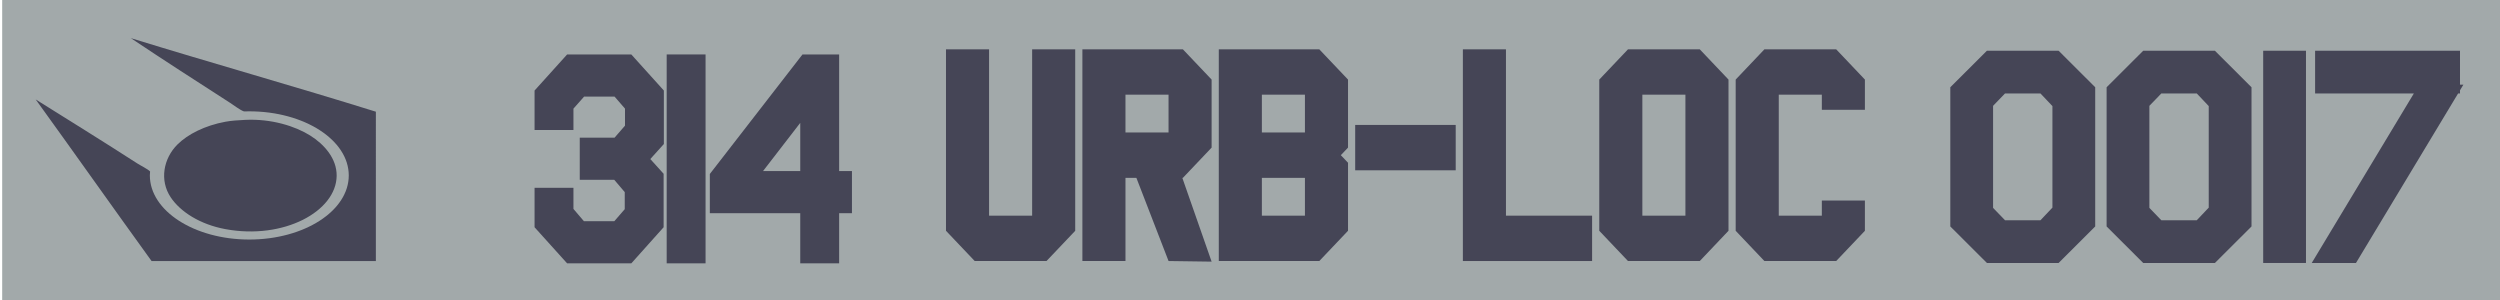
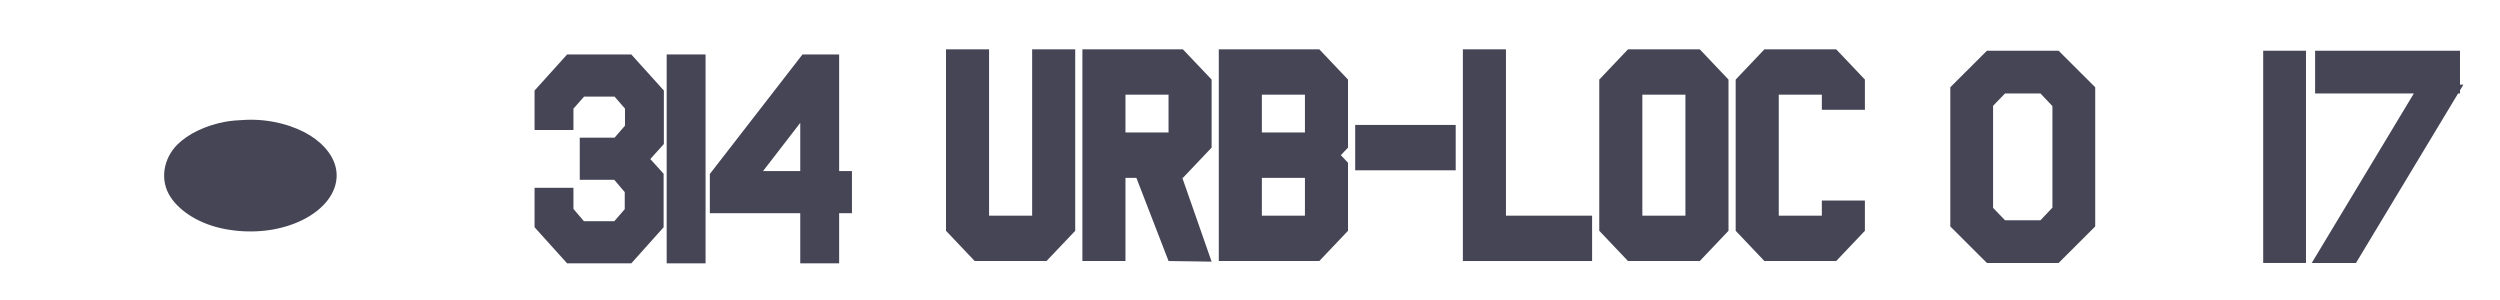
<svg xmlns="http://www.w3.org/2000/svg" version="1.0" id="Layer_1" x="0px" y="0px" width="572px" height="68.666px" viewBox="0 -0.668 572 68.666" enable-background="new 0 -0.668 572 68.666" xml:space="preserve">
-   <rect x="0.5" y="-0.668" fill="#A2A9AA" width="572" height="68.666" />
  <g id="Layer_2">
    <path fill="#454556" stroke="#454556" stroke-width="2" d="M478.384,19.711v25.126v5.892l-7.788,7.771h-15.577l-7.788-7.771V39.202   v-7.965V19.711l7.788-7.771h15.577L478.384,19.711z M458.326,19.711l-3.31,3.432v24.154l3.31,3.432h8.957l3.313-3.496v-2.396   v-21.63l-3.313-3.496H458.326z" />
-     <path fill="#454556" stroke="#454556" stroke-width="2" d="M514.146,19.711v25.126v5.892l-7.789,7.771h-15.576l-7.789-7.771V39.202   v-7.965V19.711l7.789-7.771h15.576L514.146,19.711z M494.09,19.711l-3.311,3.432v24.154l3.311,3.432h8.957l3.311-3.496v-2.396   v-21.63l-3.311-3.496H494.09z" />
    <path fill="#454556" stroke="#454556" stroke-width="2" d="M518.818,58.5V11.939h7.789V58.5H518.818z" />
    <path fill="#454556" stroke="#454556" stroke-width="2" d="M561.85,11.939v7.771h-31.154v-7.771H561.85z M554.061,19.711h7.789   L538.483,58.5h-7.788L554.061,19.711z" />
  </g>
  <path fill="#454556" d="M246.009,10.619v41.518l-6.569,6.918h-16.425l-6.571-6.918V10.619h9.855v38.056h9.854V10.619H246.009z" />
  <path fill="#454556" d="M260.004,40.025h-2.497v19.029h-9.856V10.619h22.996l6.57,6.919v15.568l-6.57,6.919h-0.131l6.702,19.168  l-9.854-0.139L260.004,40.025z M257.508,29.647h9.854v-8.648h-9.854V29.647z" />
  <path fill="#454556" d="M301.856,10.619l6.57,6.919v15.568l-1.644,1.729l1.644,1.731v15.566l-6.57,6.92H278.86V10.619H301.856z   M288.716,29.647h9.854v-8.648h-9.854V29.647z M288.716,40.025v8.647h9.854v-8.647H288.716z" />
  <path fill="#454556" d="M310.068,27.918h22.996v10.379h-22.996V27.918z" />
  <path fill="#454556" d="M344.562,10.619v38.056h19.71v10.38h-29.565V10.619H344.562z" />
  <path fill="#454556" d="M365.913,17.538l6.571-6.919h16.425l6.57,6.919v34.599l-6.57,6.918h-16.425l-6.571-6.918V17.538z   M375.77,48.675h9.854V20.999h-9.854V48.675z" />
  <path fill="#454556" d="M426.689,45.217v6.92l-6.57,6.918h-16.424l-6.571-6.918V17.538l6.571-6.919h16.424l6.57,6.919v6.919h-9.854  v-3.458h-9.855v27.676h9.855v-3.458H426.689z" />
  <path fill="#454556" stroke="#454556" stroke-width="2" d="M150.893,20.433v1.784v9.554v0.128l-3.449,3.822l3.393,3.756v0.127v9.557  v1.781l-6.839,7.646h-13.793l-6.896-7.646v-7.643h6.896v4.203l2.932,3.439h7.874l2.931-3.375v-4.649l-2.931-3.44h-0.518h-0.06  h-6.667h-0.058h-0.059v-7.643h0.059h0.058h6.667h0.06h0.573l2.933-3.377v-4.649l-2.933-3.375h-7.874l-2.987,3.375v4.268h-6.896  v-7.643l6.896-7.644h13.793L150.893,20.433z" />
  <path fill="#454556" stroke="#454556" stroke-width="2" d="M153.536,58.585V12.789h6.896v45.796H153.536z" />
  <path fill="#454556" stroke="#454556" stroke-width="2" d="M193.926,47.119h-2.931v11.466h-6.897V47.119h-20.688v-1.91v-5.732  l20.688-26.688h6.897v26.688h2.931V47.119z M172.546,39.477h11.552V24.51L172.546,39.477z" />
  <g>
    <path fill="#454556" d="M56.054,26.76c6.016-0.303,11.495,1.434,14.907,3.571c3.202,2.007,6.088,5.231,6.067,9.183   c-0.042,8.146-12.086,14.728-25.46,12.242c-5.78-1.072-10.306-3.953-12.53-7.311c-2.553-3.848-1.679-8.838,1.583-12.073   c2.354-2.336,6.261-4.316,10.947-5.186C52.913,26.936,54.382,26.844,56.054,26.76z" />
    <g>
      <g>
-         <path fill="#454556" d="M29.934,8.056c7.231,4.847,15.025,9.854,22.69,14.793c0.873,0.563,2.319,1.679,3.197,1.978     c0.404-0.014,0.812-0.022,1.222-0.022c12.565,0,22.755,6.567,22.755,14.667c0,8.1-10.188,14.666-22.755,14.666     c-12.568,0-22.756-6.566-22.756-14.666c0-0.31,0.02-0.615,0.049-0.92c-0.592-0.578-2.134-1.318-2.951-1.845     c-7.81-5.034-15.558-9.832-23.217-14.623c8.884,12.297,17.626,24.688,26.516,36.981h51.315V24.889     C67.54,19.131,48.462,13.769,29.934,8.056z" />
-       </g>
+         </g>
    </g>
  </g>
</svg>